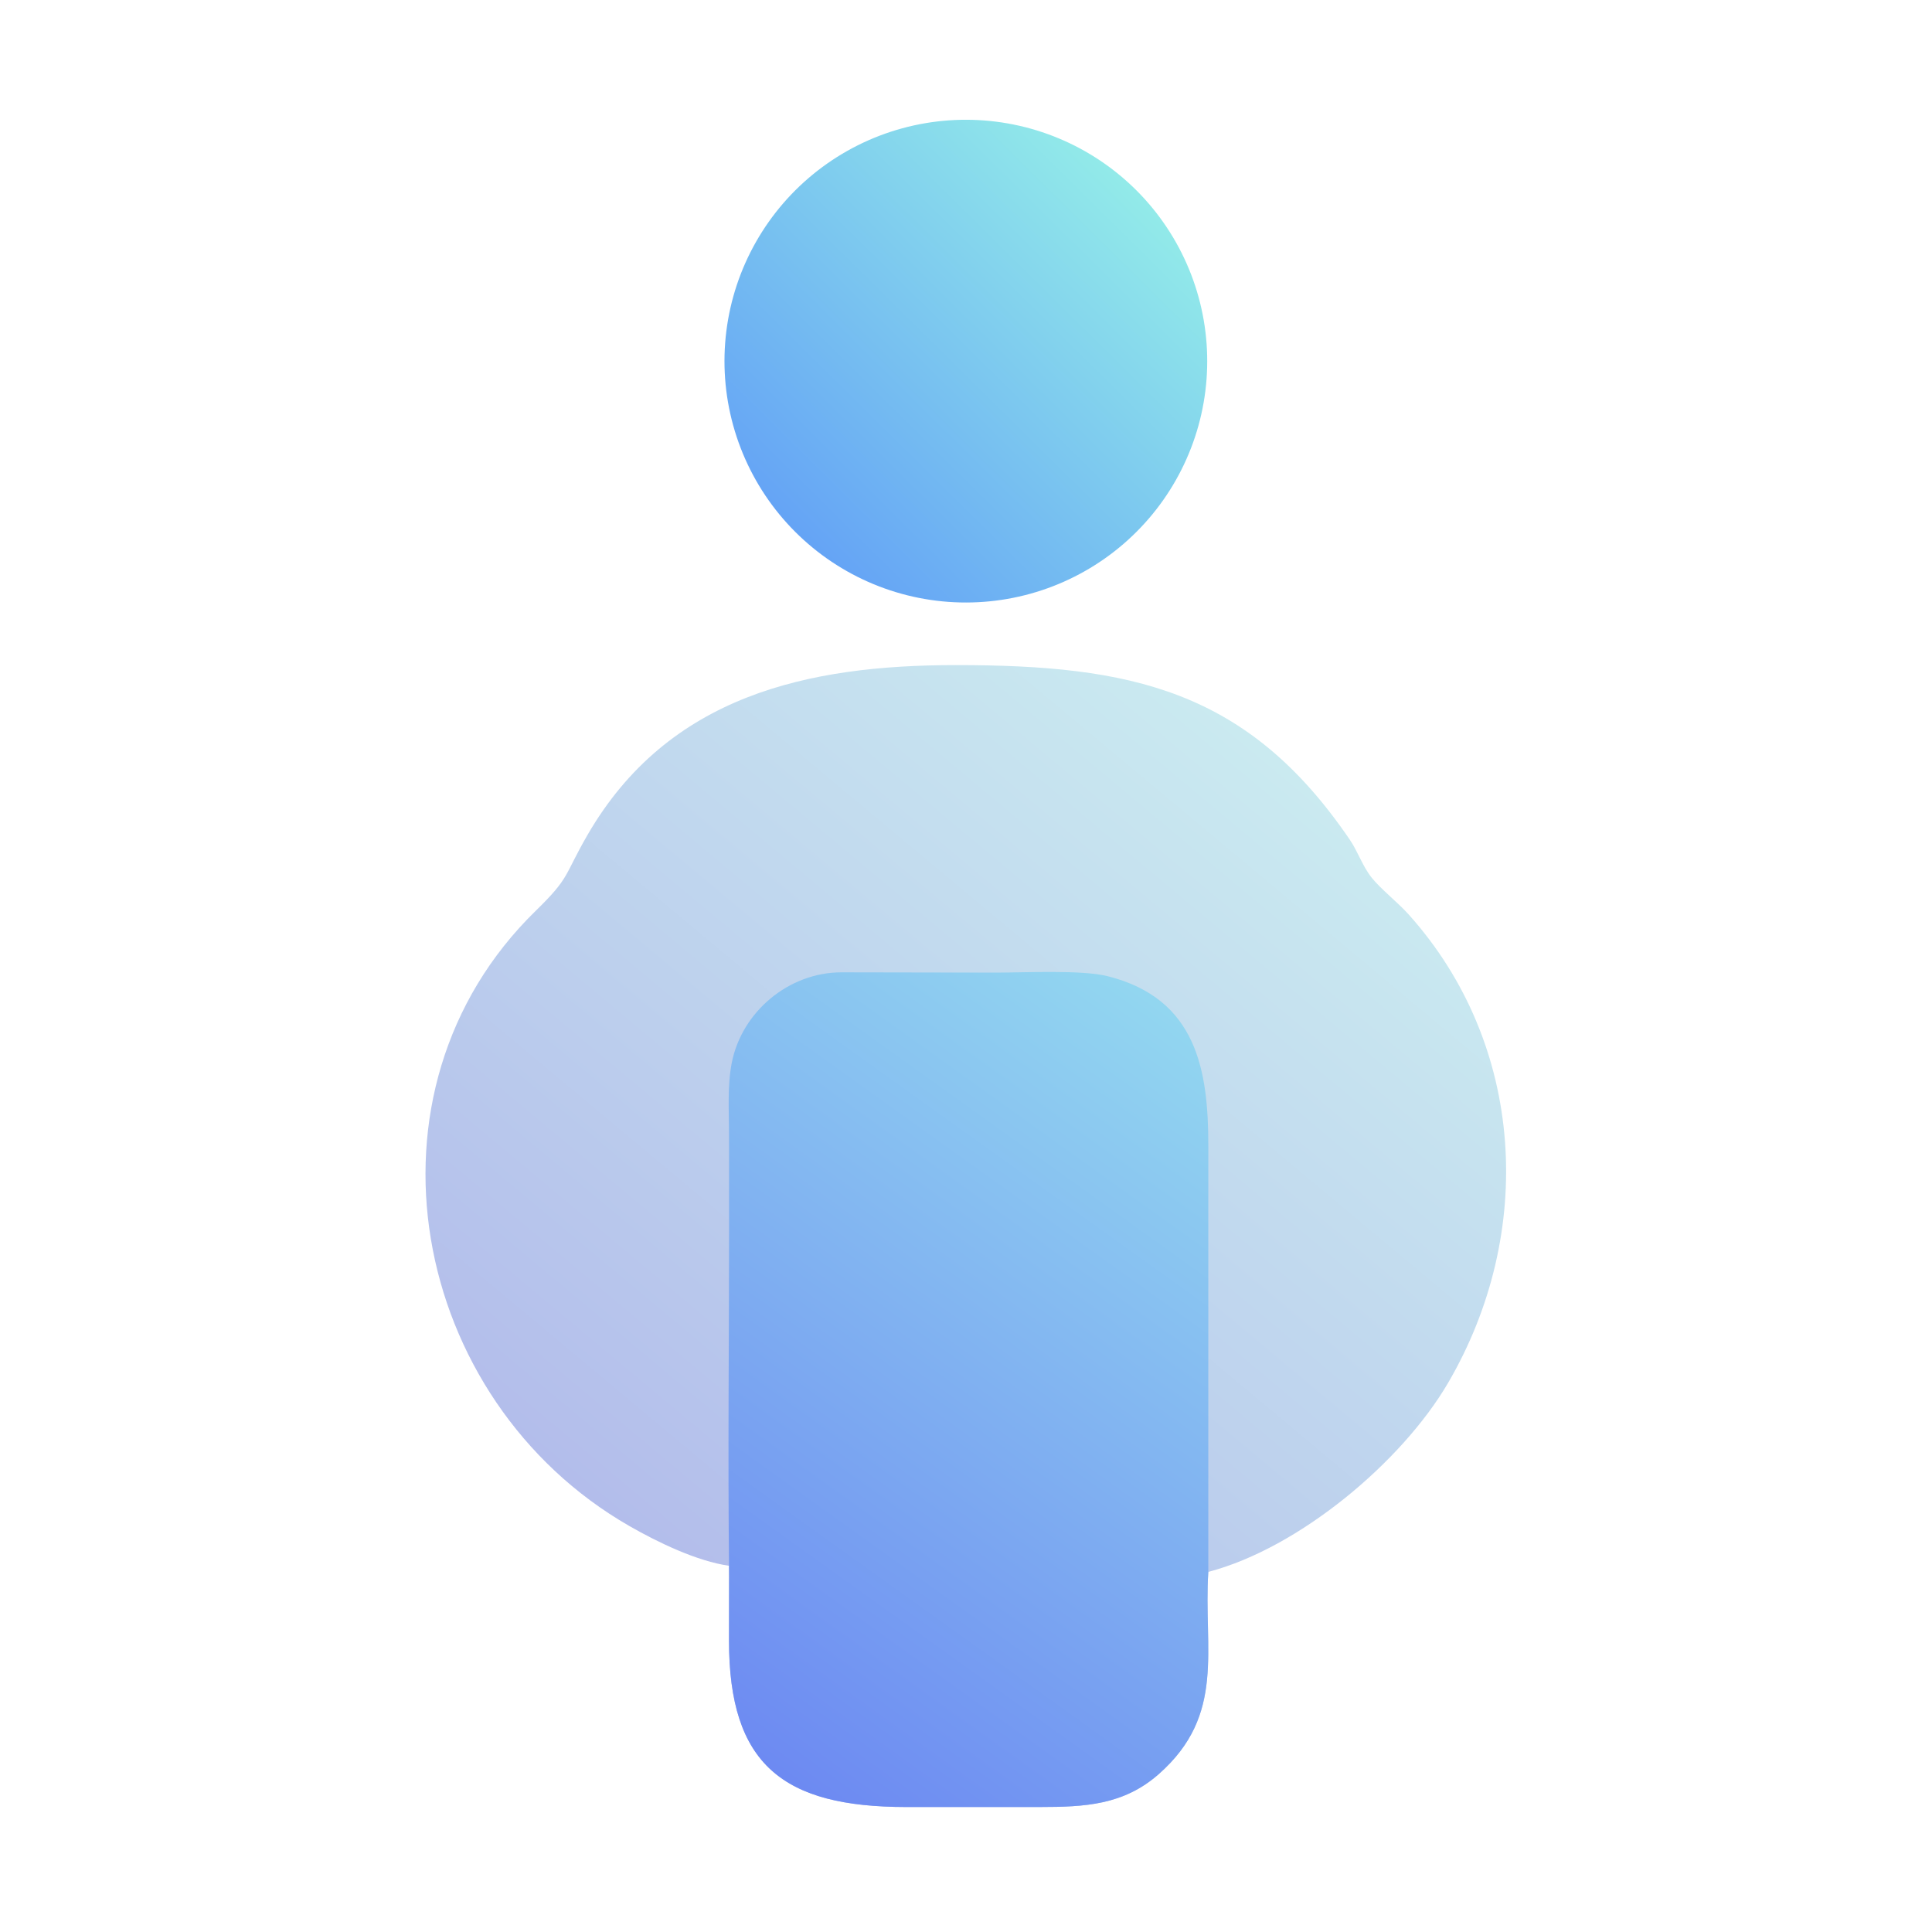
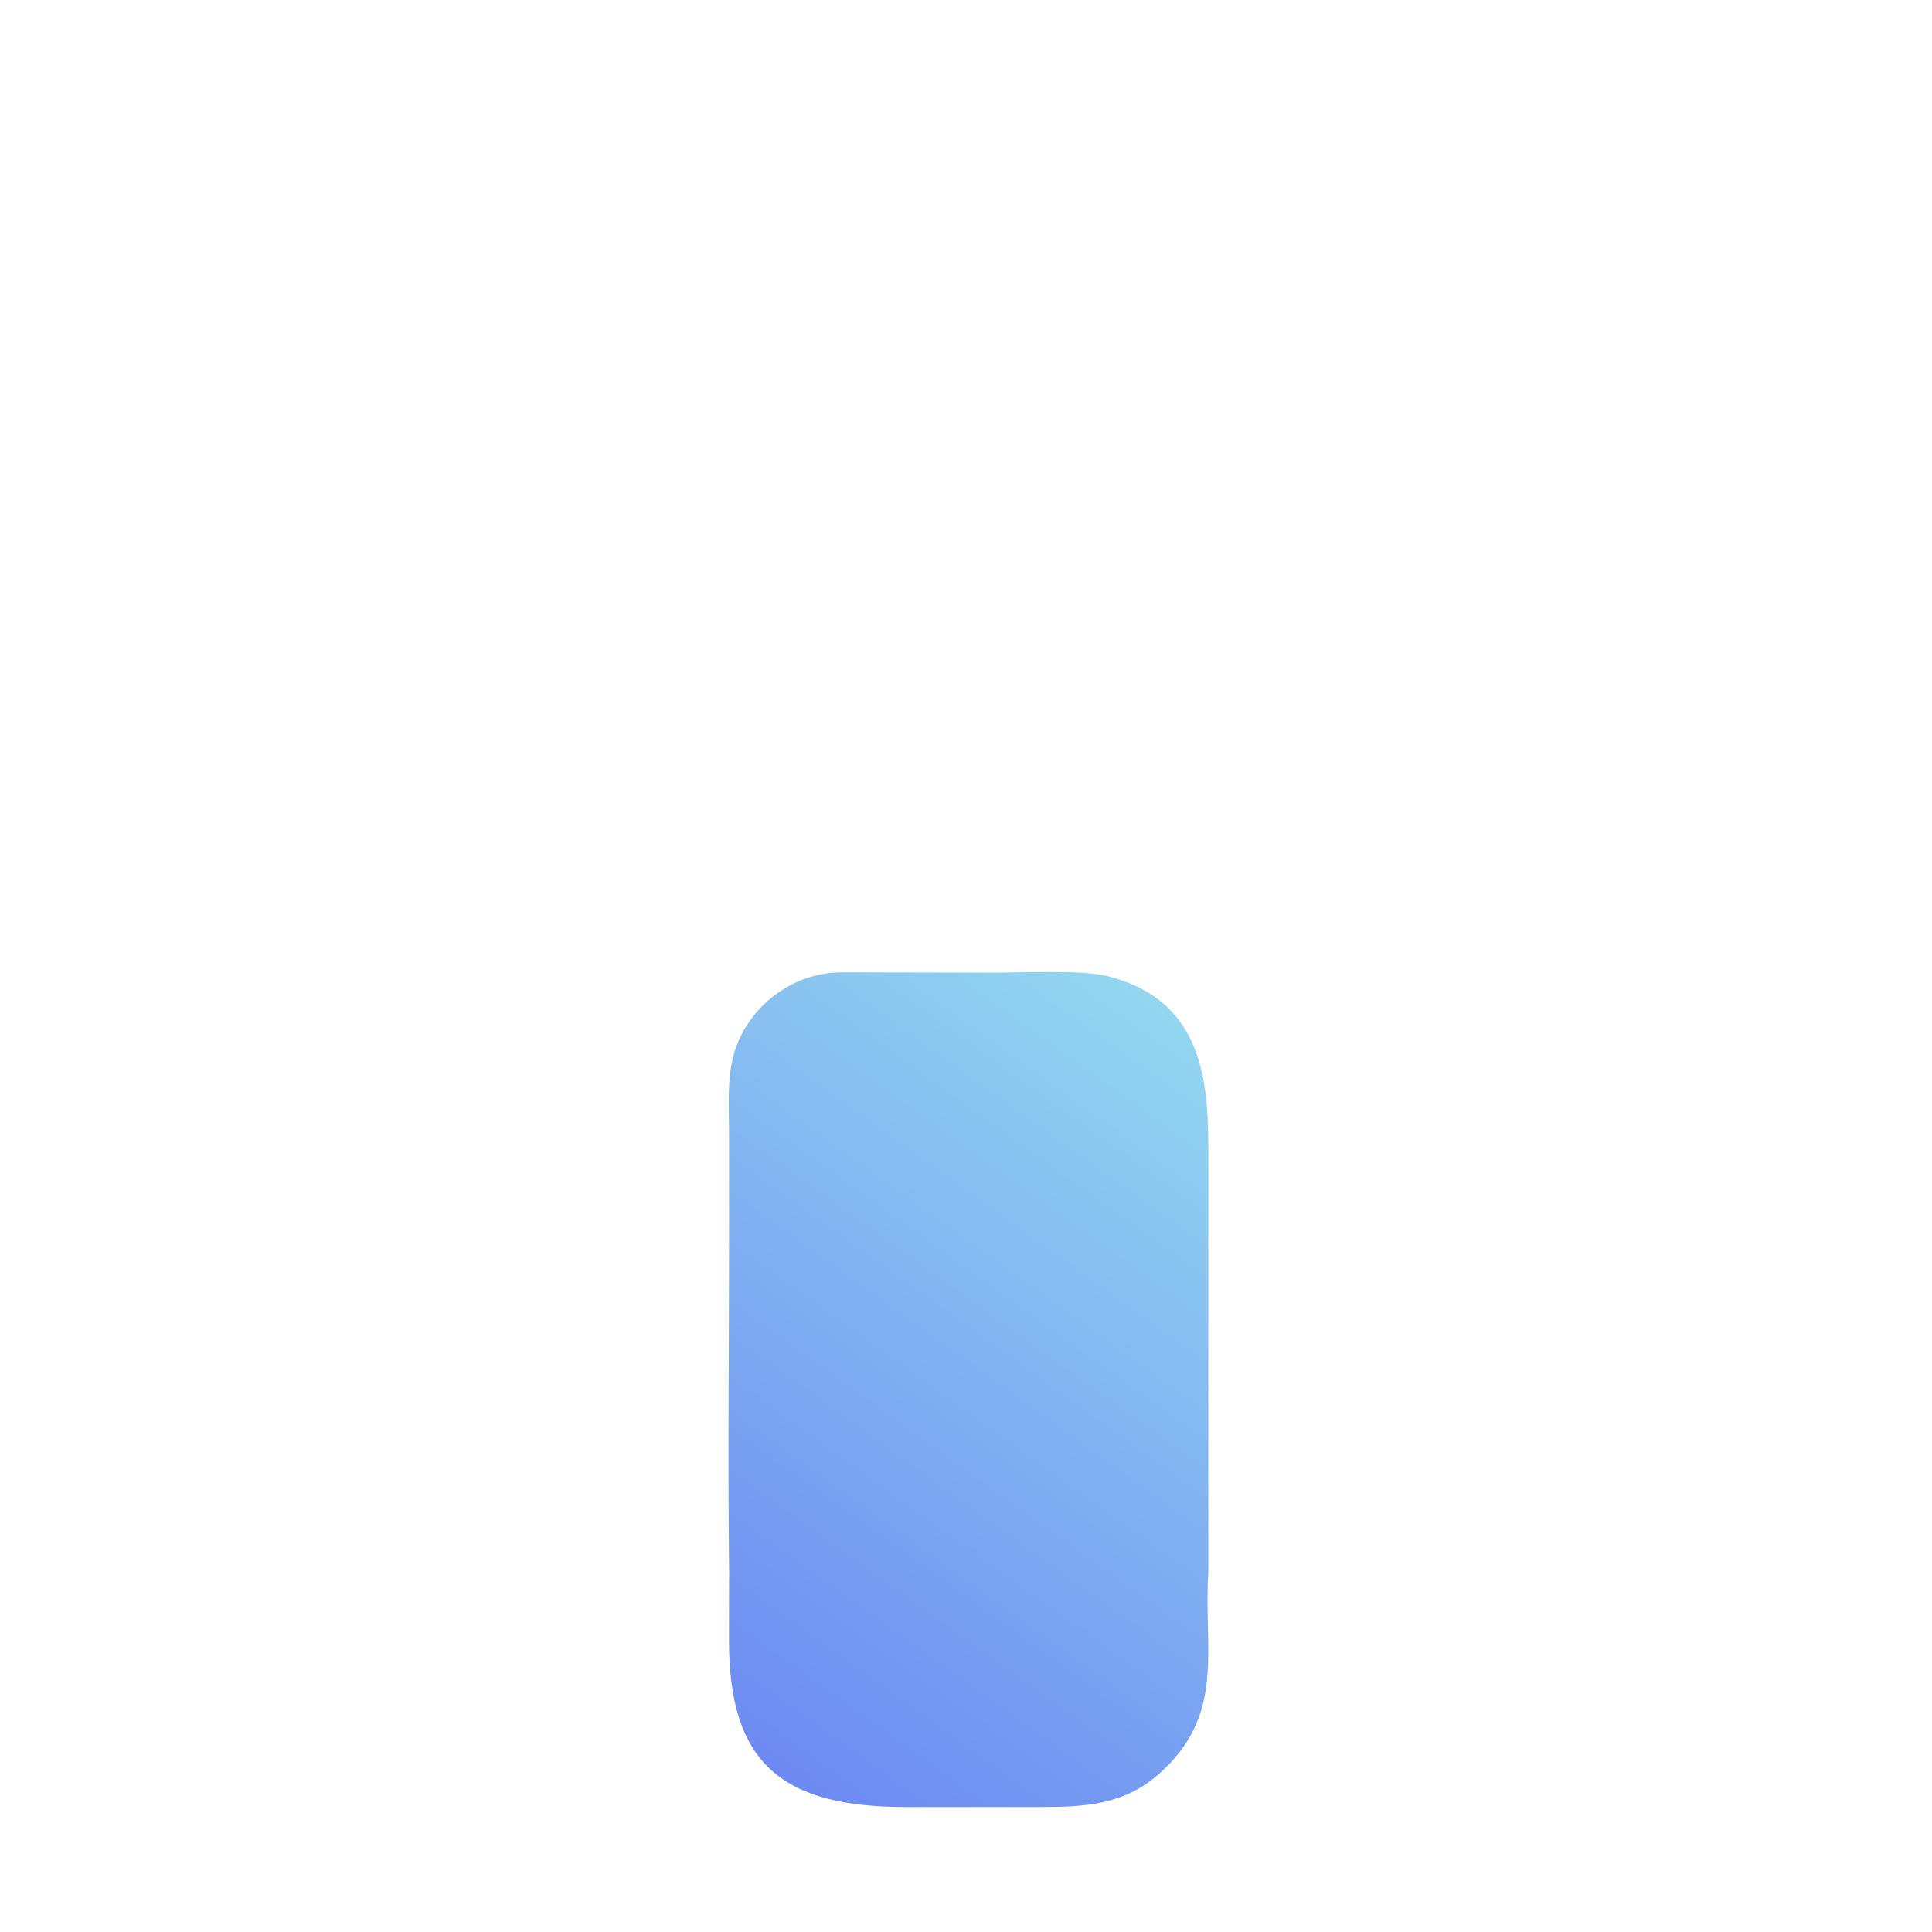
<svg xmlns="http://www.w3.org/2000/svg" width="1024" height="1024">
  <defs>
    <linearGradient id="gradient_0" gradientUnits="userSpaceOnUse" x1="172.291" y1="410.445" x2="343.649" y2="205.222">
      <stop offset="0" stop-color="#B3BDEB" />
      <stop offset="1" stop-color="#CAEAF0" />
    </linearGradient>
  </defs>
-   <path fill="url(#gradient_0)" transform="scale(2 2)" d="M193.207 414.948C184.705 413.746 174.298 408.718 166.81 404.424C108.666 371.073 92.892 289.227 141.979 241.366C151.171 232.404 149.362 232.232 155.659 221.332C177.103 184.215 214.215 176.264 253.293 176.258C299.521 176.252 330.628 182.69 357.727 222.557C359.893 225.743 361.075 229.543 363.488 232.568C365.914 235.608 370.411 239.113 373.315 242.35C404.273 276.866 406.939 326.833 383.747 366.498C371.558 387.343 344.351 410.243 320.212 416.568C318.89 437.068 324.995 454.351 307.098 470.141C297.733 478.403 287.385 478.863 275.61 478.876L240.134 478.879C207.645 478.855 193.171 467.765 193.189 434.708L193.207 418.523C193.078 417.341 193.17 416.136 193.207 414.948Z" />
  <defs>
    <linearGradient id="gradient_1" gradientUnits="userSpaceOnUse" x1="190.39" y1="458.126" x2="320.927" y2="276.025">
      <stop offset="0" stop-color="#6D8AF2" />
      <stop offset="1" stop-color="#92D6F0" />
    </linearGradient>
  </defs>
  <path fill="url(#gradient_1)" transform="scale(2 2)" d="M193.207 418.523C193.29 417.564 193.217 416.587 193.207 415.625C192.875 385.812 193.205 355.957 193.21 326.14L193.203 300.614C193.195 294.435 192.736 287.812 193.912 281.731C196.552 268.093 209.061 257.698 222.936 257.68L264.015 257.754C271.556 257.749 286.7 256.981 293.517 258.694C317.265 264.661 320.221 283.809 320.219 303.765L320.212 416.568C318.89 437.068 324.995 454.351 307.098 470.141C297.733 478.403 287.385 478.863 275.61 478.876L240.134 478.879C207.645 478.855 193.171 467.765 193.189 434.708L193.207 418.523Z" />
  <defs>
    <linearGradient id="gradient_2" gradientUnits="userSpaceOnUse" x1="300.316" y1="50.555" x2="211.427" y2="140.441">
      <stop offset="0" stop-color="#92EAE9" />
      <stop offset="1" stop-color="#65A4F5" />
    </linearGradient>
  </defs>
-   <path fill="url(#gradient_2)" transform="scale(2 2)" d="M254.598 31.752Q256.166 31.719 257.733 31.762Q259.3 31.806 260.864 31.926Q262.427 32.046 263.983 32.243Q265.538 32.44 267.082 32.712Q268.626 32.985 270.155 33.333Q271.684 33.681 273.194 34.103Q274.704 34.526 276.191 35.022Q277.679 35.518 279.14 36.086Q280.601 36.654 282.033 37.293Q283.465 37.932 284.864 38.641Q286.262 39.349 287.625 40.126Q288.987 40.902 290.31 41.744Q291.633 42.586 292.912 43.492Q294.192 44.397 295.426 45.365Q296.66 46.332 297.845 47.359Q299.03 48.386 300.164 49.469Q301.297 50.553 302.376 51.69Q303.455 52.828 304.476 54.017Q305.498 55.207 306.461 56.444Q307.423 57.682 308.323 58.966Q309.224 60.249 310.061 61.576Q310.897 62.902 311.668 64.267Q312.438 65.633 313.141 67.034Q313.844 68.436 314.477 69.87Q315.11 71.305 315.672 72.769Q316.235 74.232 316.724 75.722Q317.214 77.211 317.631 78.723Q318.047 80.234 318.388 81.765Q318.73 83.295 318.996 84.84Q319.263 86.385 319.453 87.942Q319.643 89.498 319.757 91.062Q319.871 92.626 319.908 94.193Q319.945 95.761 319.905 97.328Q319.865 98.895 319.749 100.459Q319.632 102.023 319.439 103.579Q319.246 105.135 318.977 106.679Q318.708 108.224 318.364 109.754Q318.019 111.283 317.601 112.794Q317.182 114.305 316.689 115.794Q316.197 117.282 315.632 118.745Q315.067 120.208 314.431 121.641Q313.796 123.074 313.09 124.475Q312.385 125.875 311.612 127.239Q310.839 128.603 310 129.928Q309.161 131.253 308.259 132.535Q307.356 133.817 306.391 135.053Q305.427 136.289 304.403 137.476Q303.379 138.664 302.298 139.8Q301.217 140.936 300.082 142.017Q298.947 143.099 297.76 144.123Q296.573 145.148 295.338 146.113Q294.102 147.078 292.821 147.982Q291.539 148.885 290.215 149.725Q288.891 150.565 287.527 151.338Q286.164 152.112 284.764 152.818Q283.364 153.524 281.931 154.161Q280.498 154.798 279.035 155.363Q277.573 155.929 276.085 156.422Q274.596 156.915 273.086 157.335Q271.575 157.755 270.046 158.1Q268.516 158.446 266.972 158.716Q265.427 158.985 263.871 159.179Q262.315 159.373 260.752 159.491Q259.188 159.608 257.621 159.649Q256.049 159.69 254.477 159.653Q252.904 159.617 251.336 159.503Q249.767 159.39 248.206 159.199Q246.645 159.008 245.096 158.741Q243.546 158.474 242.011 158.131Q240.476 157.788 238.96 157.37Q237.444 156.952 235.95 156.46Q234.457 155.969 232.989 155.404Q231.521 154.839 230.083 154.203Q228.645 153.567 227.24 152.861Q225.834 152.155 224.466 151.38Q223.097 150.606 221.768 149.765Q220.438 148.925 219.152 148.02Q217.866 147.115 216.626 146.148Q215.386 145.181 214.195 144.154Q213.003 143.127 211.864 142.043Q210.725 140.959 209.64 139.82Q208.556 138.681 207.528 137.491Q206.501 136.3 205.533 135.06Q204.566 133.821 203.66 132.535Q202.755 131.249 201.914 129.92Q201.072 128.592 200.298 127.223Q199.523 125.855 198.816 124.45Q198.109 123.045 197.472 121.607Q196.836 120.169 196.27 118.702Q195.705 117.234 195.212 115.741Q194.72 114.247 194.301 112.731Q193.882 111.215 193.539 109.681Q193.195 108.146 192.927 106.596Q192.66 105.047 192.468 103.486Q192.277 101.925 192.163 100.356Q192.048 98.788 192.011 97.216Q191.974 95.644 192.014 94.071Q192.054 92.499 192.171 90.931Q192.289 89.363 192.483 87.802Q192.677 86.242 192.948 84.692Q193.219 83.143 193.565 81.609Q193.912 80.075 194.333 78.56Q194.755 77.045 195.25 75.553Q195.746 74.06 196.314 72.594Q196.882 71.127 197.522 69.691Q198.161 68.254 198.871 66.85Q199.58 65.447 200.358 64.08Q201.135 62.713 201.979 61.386Q202.822 60.059 203.73 58.774Q204.638 57.49 205.608 56.252Q206.578 55.015 207.608 53.826Q208.637 52.637 209.724 51.5Q210.811 50.364 211.952 49.282Q213.094 48.2 214.287 47.175Q215.48 46.151 216.722 45.186Q217.964 44.221 219.252 43.319Q220.54 42.416 221.87 41.578Q223.201 40.74 224.571 39.969Q225.941 39.197 227.348 38.493Q228.755 37.79 230.194 37.157Q231.633 36.523 233.102 35.961Q234.571 35.399 236.066 34.91Q237.56 34.421 239.077 34.006Q240.594 33.591 242.129 33.251Q243.665 32.911 245.215 32.647Q246.765 32.383 248.327 32.195Q249.888 32.007 251.457 31.897Q253.026 31.786 254.598 31.752Z" />
</svg>